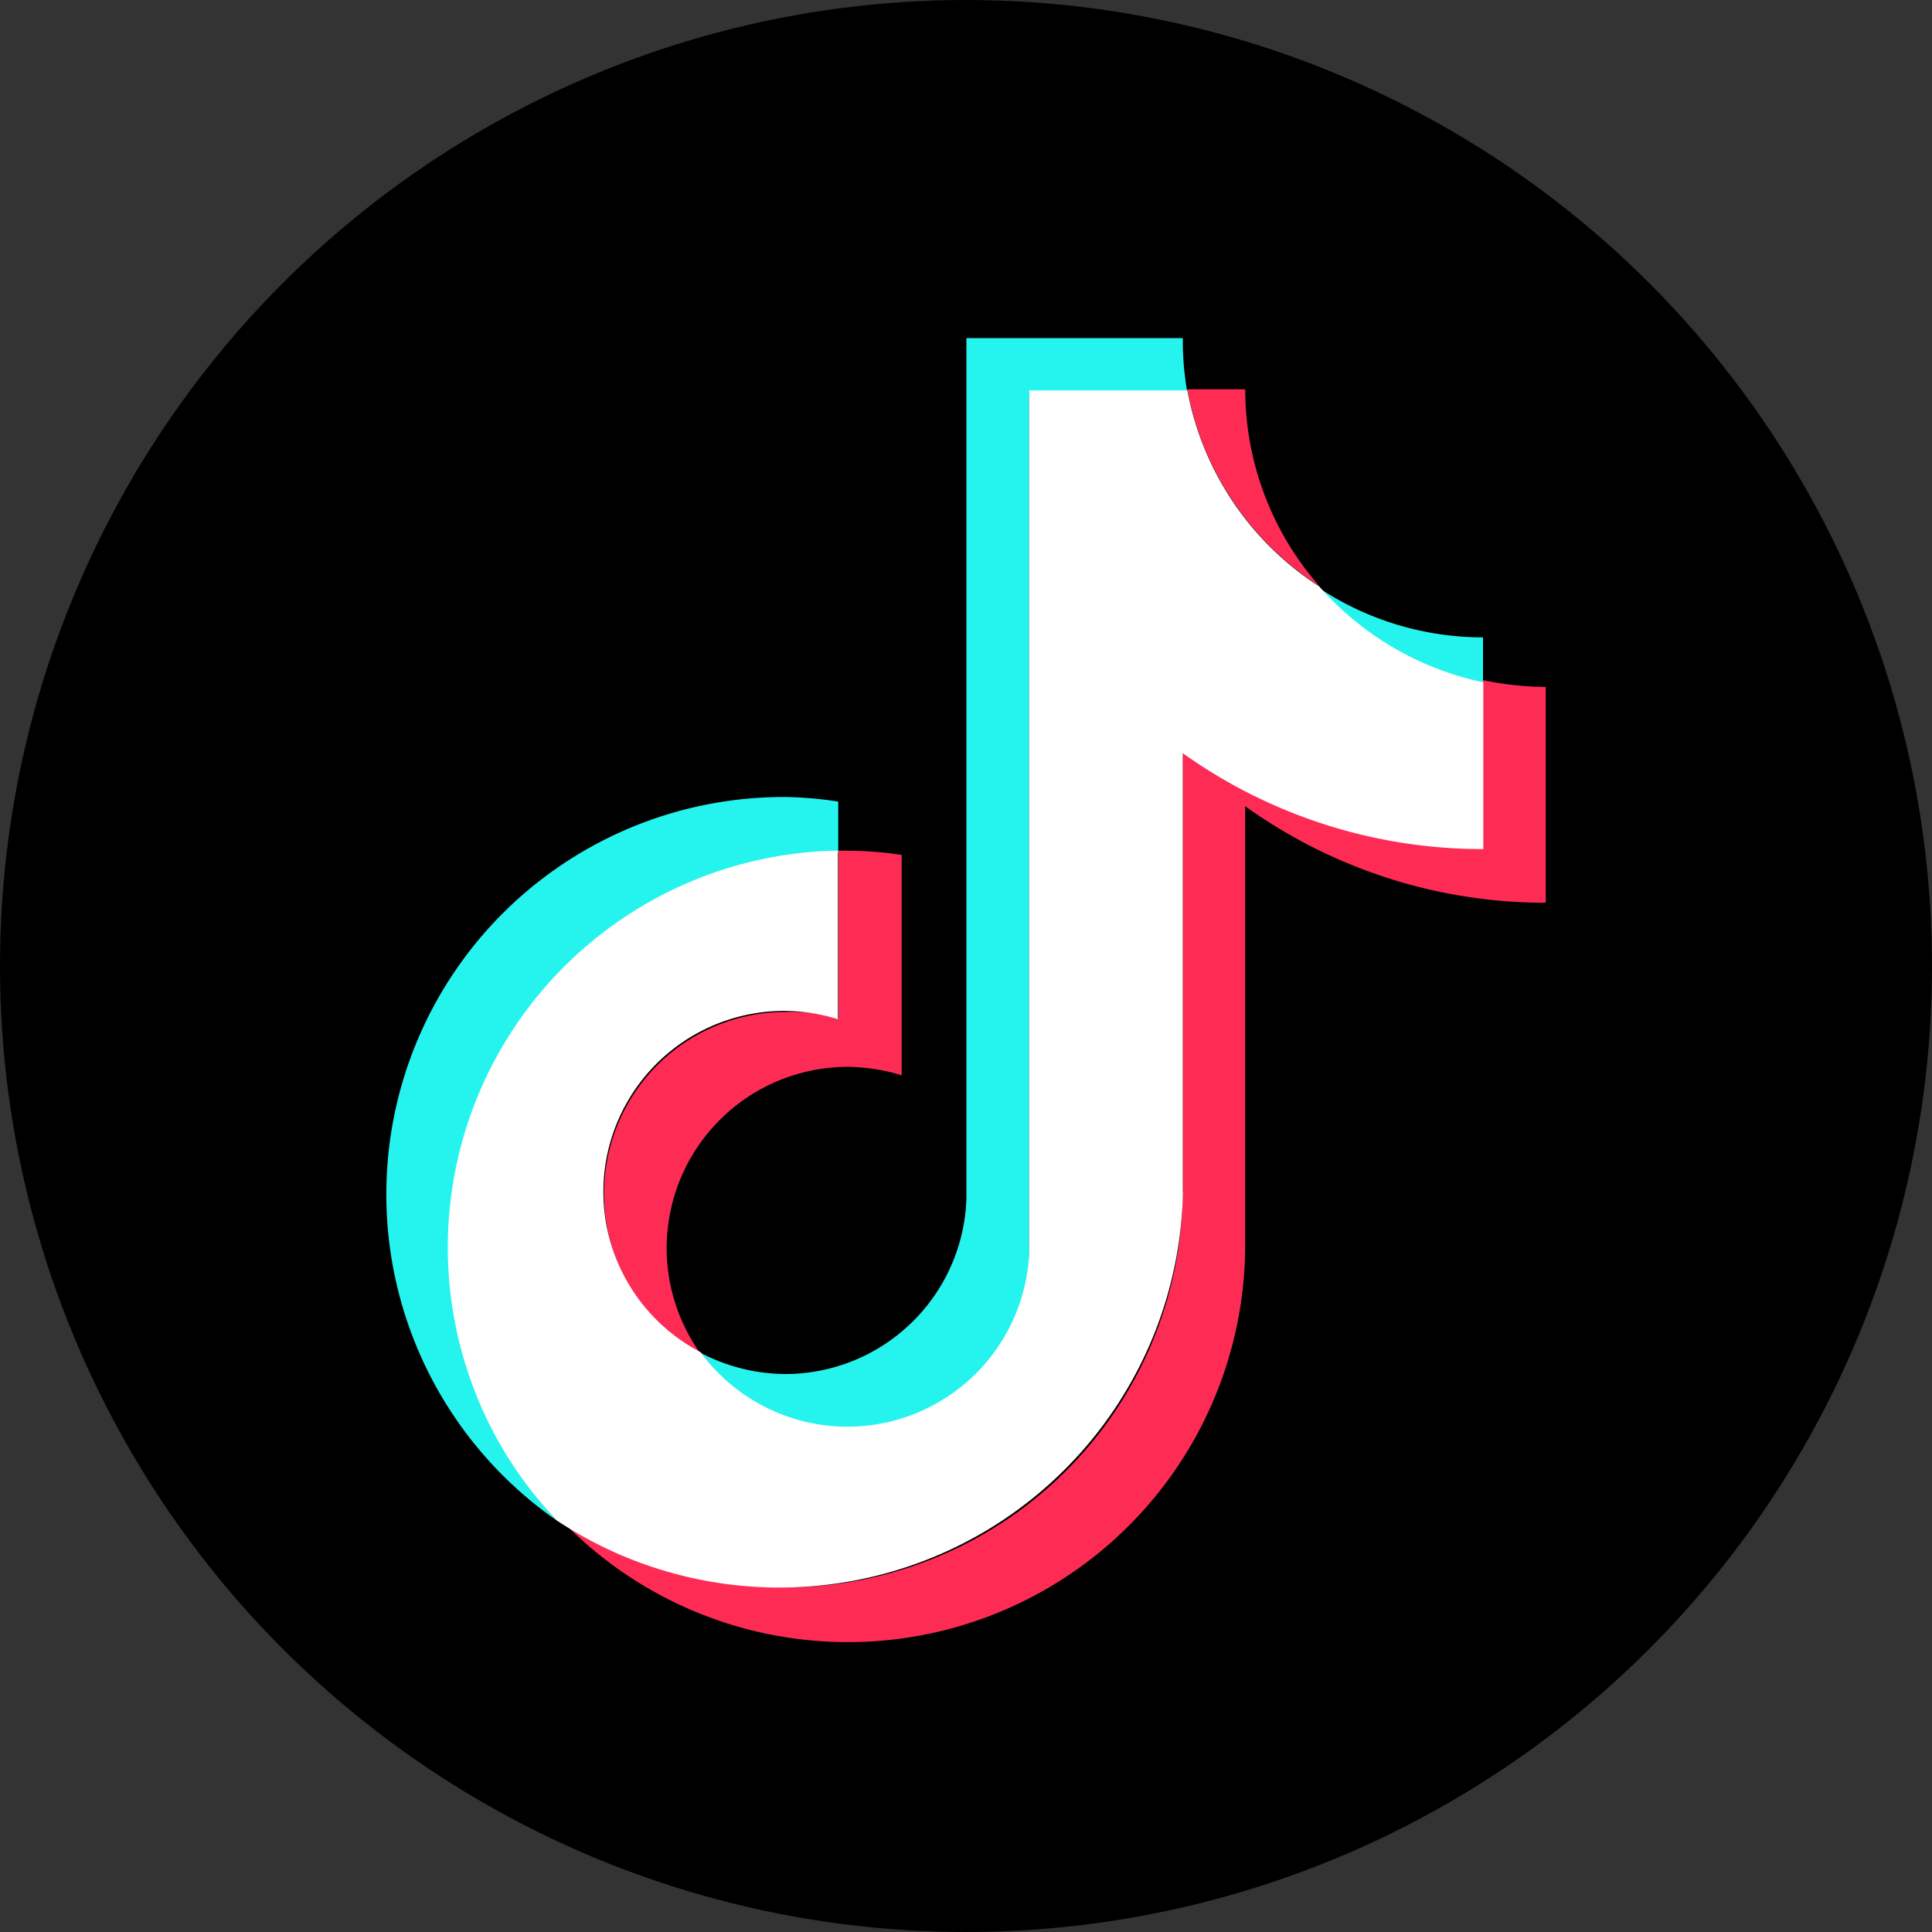
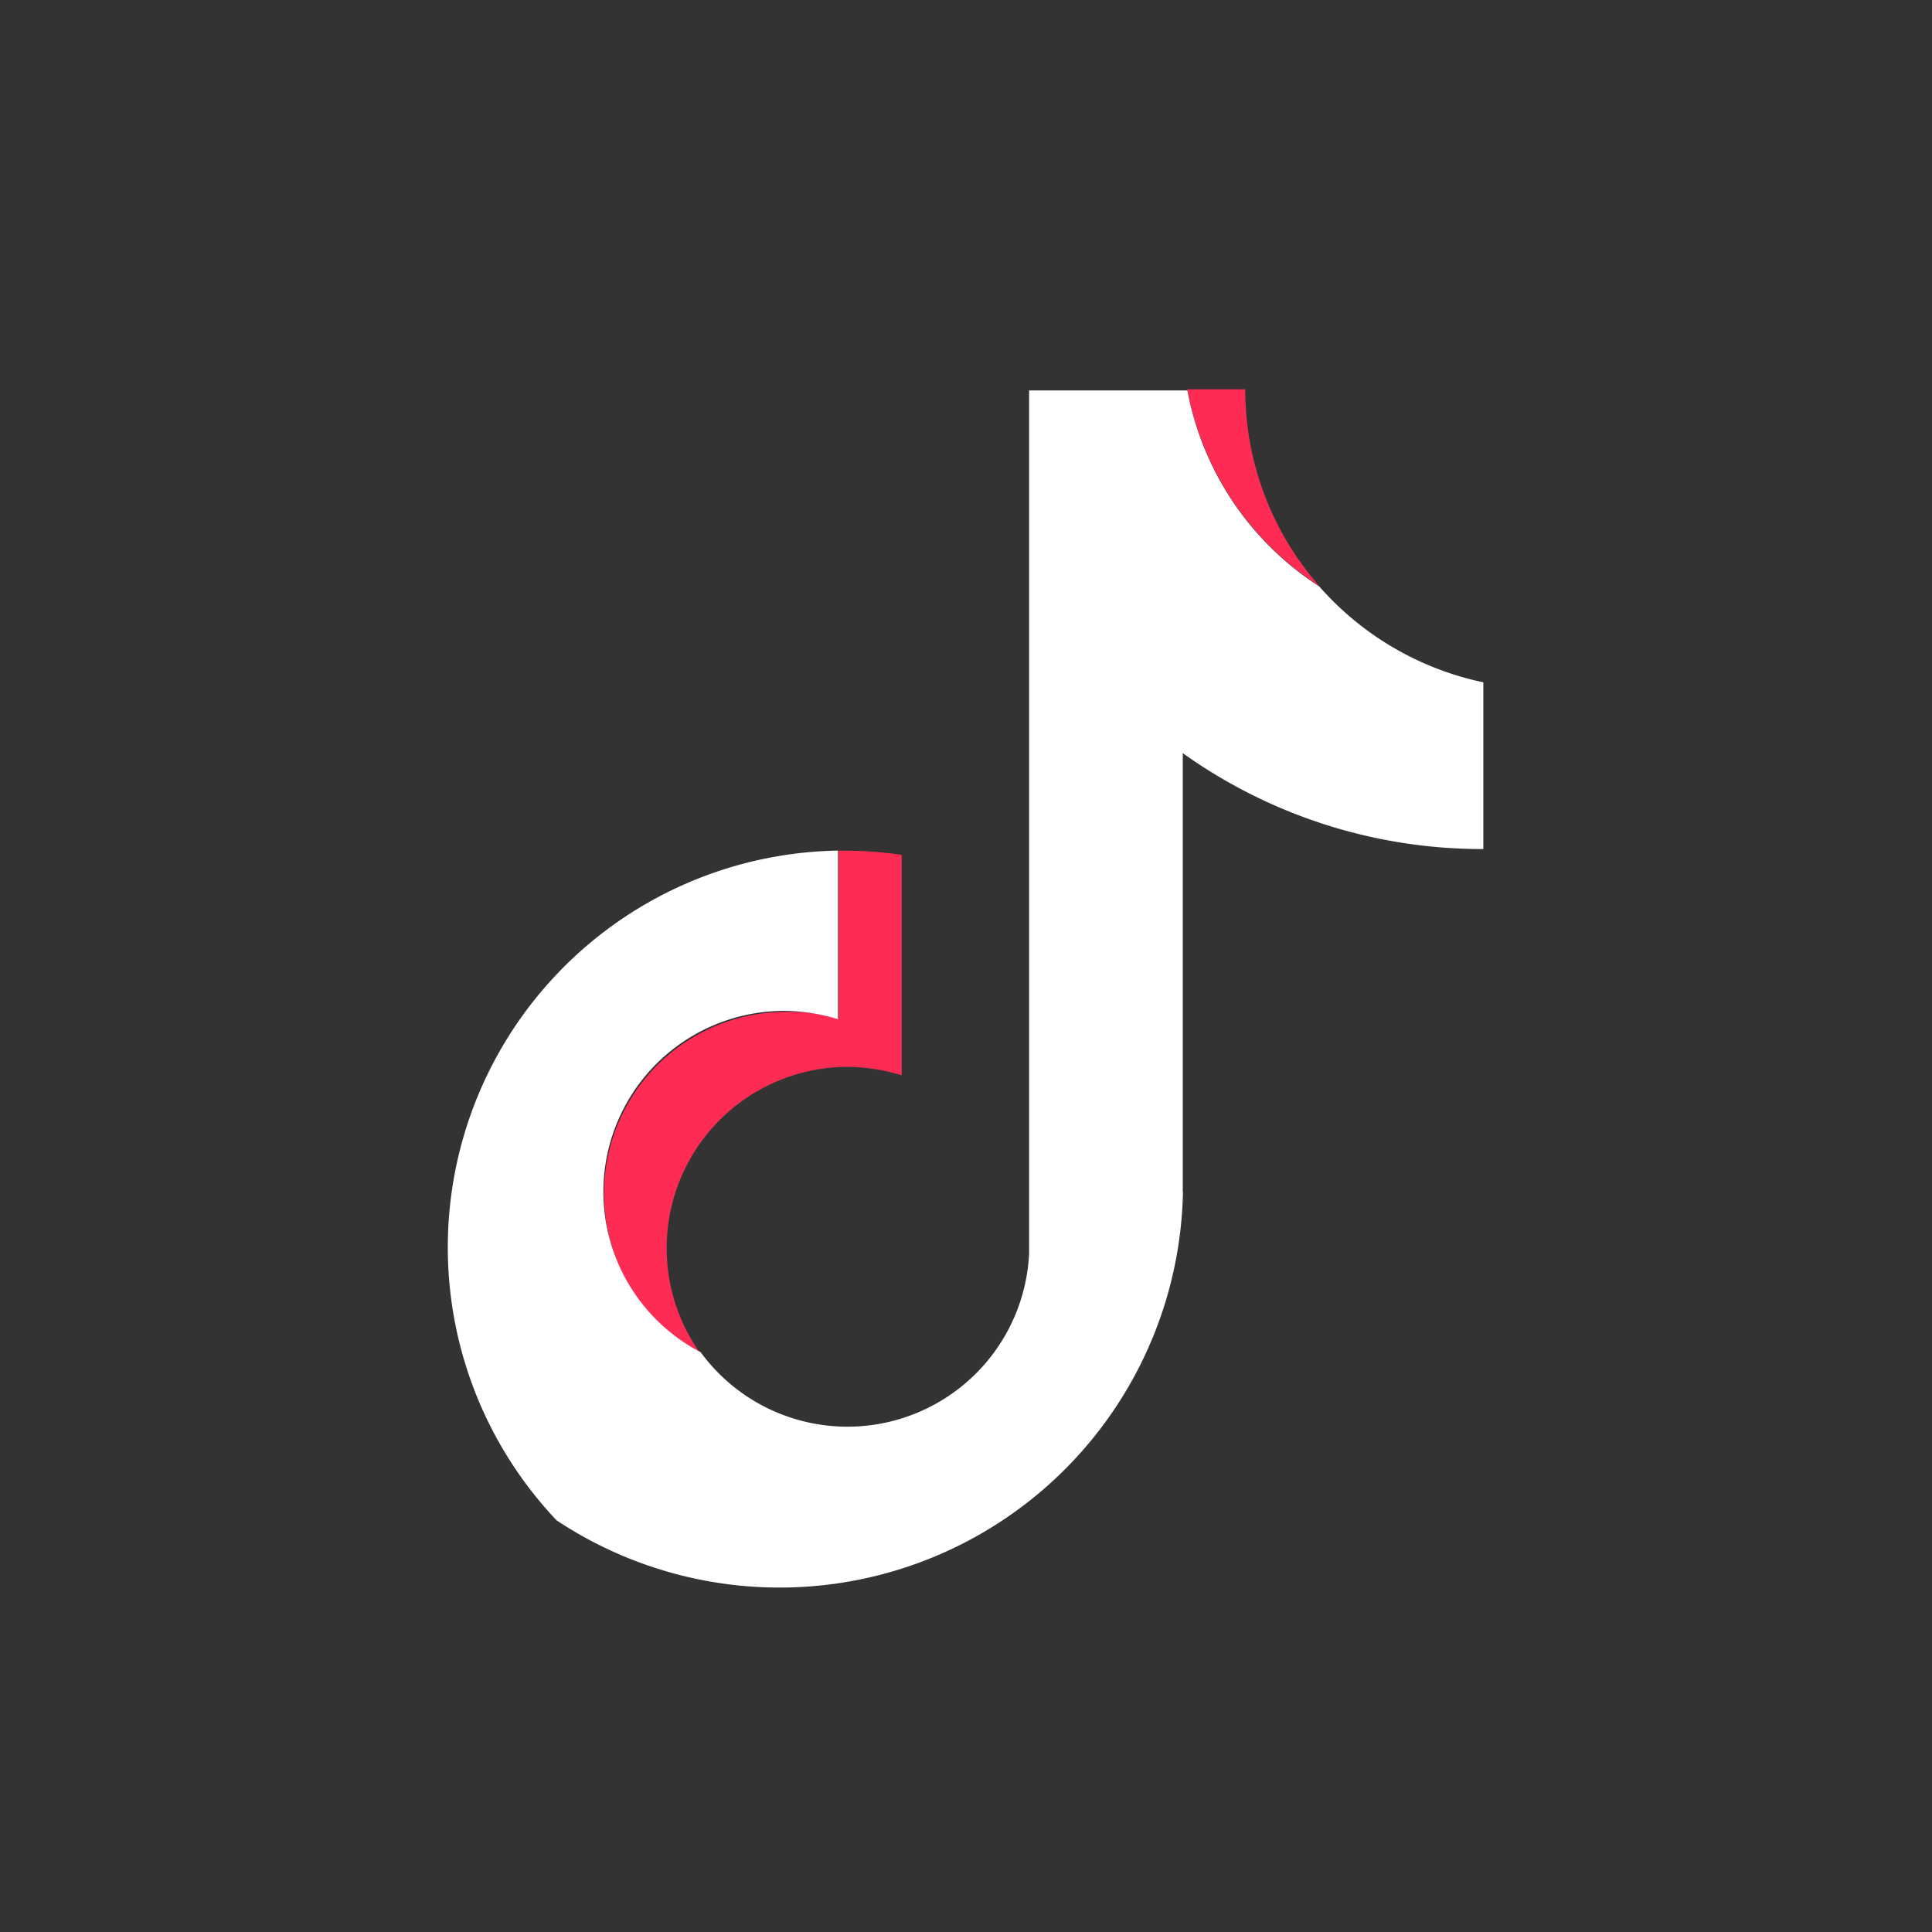
<svg xmlns="http://www.w3.org/2000/svg" width="30" height="30" viewBox="0 0 30 30">
  <rect x="0" y="0" width="30" height="30" fill="#333333" stroke="none" />
  <g id="グループ_6298" data-name="グループ 6298" transform="translate(-399 -795)">
-     <circle id="楕円形_103" data-name="楕円形 103" cx="15" cy="15" r="15" transform="translate(399 795)" />
    <g id="グループ_6297" data-name="グループ 6297" transform="translate(405 800.25)">
      <g id="グループ_6295" data-name="グループ 6295">
-         <path id="パス_4603" data-name="パス 4603" d="M50.172,115.165v-.794a5.845,5.845,0,0,0-.832-.071A6.17,6.17,0,0,0,45.8,125.534a6.163,6.163,0,0,1,4.37-10.369Z" transform="translate(-43.156 -107.174)" fill="#25f4ee" />
-         <path id="パス_4604" data-name="パス 4604" d="M99.665,51.927a2.816,2.816,0,0,0,2.815-2.686V35.848h2.457a4.532,4.532,0,0,1-.071-.848h-3.361V48.38a2.817,2.817,0,0,1-2.815,2.706,2.875,2.875,0,0,1-1.3-.323A2.824,2.824,0,0,0,99.665,51.927Zm9.862-11.536v-.744a4.607,4.607,0,0,1-2.542-.764A4.66,4.66,0,0,0,109.527,40.392Z" transform="translate(-92.499 -35)" fill="#25f4ee" />
-       </g>
+         </g>
      <path id="パス_4605" data-name="パス 4605" d="M91.709,47.426a4.626,4.626,0,0,1-1.151-3.056h-.9A4.65,4.65,0,0,0,91.709,47.426Zm-8.3,6.612a2.822,2.822,0,0,0-1.3,5.319,2.815,2.815,0,0,1,2.282-4.466,2.96,2.96,0,0,1,.832.131V51.6a5.84,5.84,0,0,0-.832-.065h-.15v2.6A2.852,2.852,0,0,0,83.407,54.038Z" transform="translate(-77.222 -43.575)" fill="#fe2c55" />
-       <path id="パス_4606" data-name="パス 4606" d="M86.89,95.05v2.6a7.975,7.975,0,0,1-4.661-1.515v6.833a6.183,6.183,0,0,1-6.182,6.17,6.115,6.115,0,0,1-3.537-1.118,6.17,6.17,0,0,0,10.688-4.2V97.007a7.994,7.994,0,0,0,4.667,1.5V95.155A4.8,4.8,0,0,1,86.89,95.05Z" transform="translate(-69.863 -89.739)" fill="#fe2c55" />
      <path id="パス_4607" data-name="パス 4607" d="M65.106,56.81V50a8,8,0,0,0,4.667,1.489V48.9a4.669,4.669,0,0,1-2.548-1.489,4.637,4.637,0,0,1-2.048-3.044H62.72v13.4a2.824,2.824,0,0,1-5.1,1.535,2.809,2.809,0,0,1,1.3-5.3,2.906,2.906,0,0,1,.832.129V51.513a6.162,6.162,0,0,0-4.369,10.4,6.265,6.265,0,0,0,9.726-5.1Z" transform="translate(-52.74 -43.555)" fill="#fff" />
    </g>
  </g>
</svg>